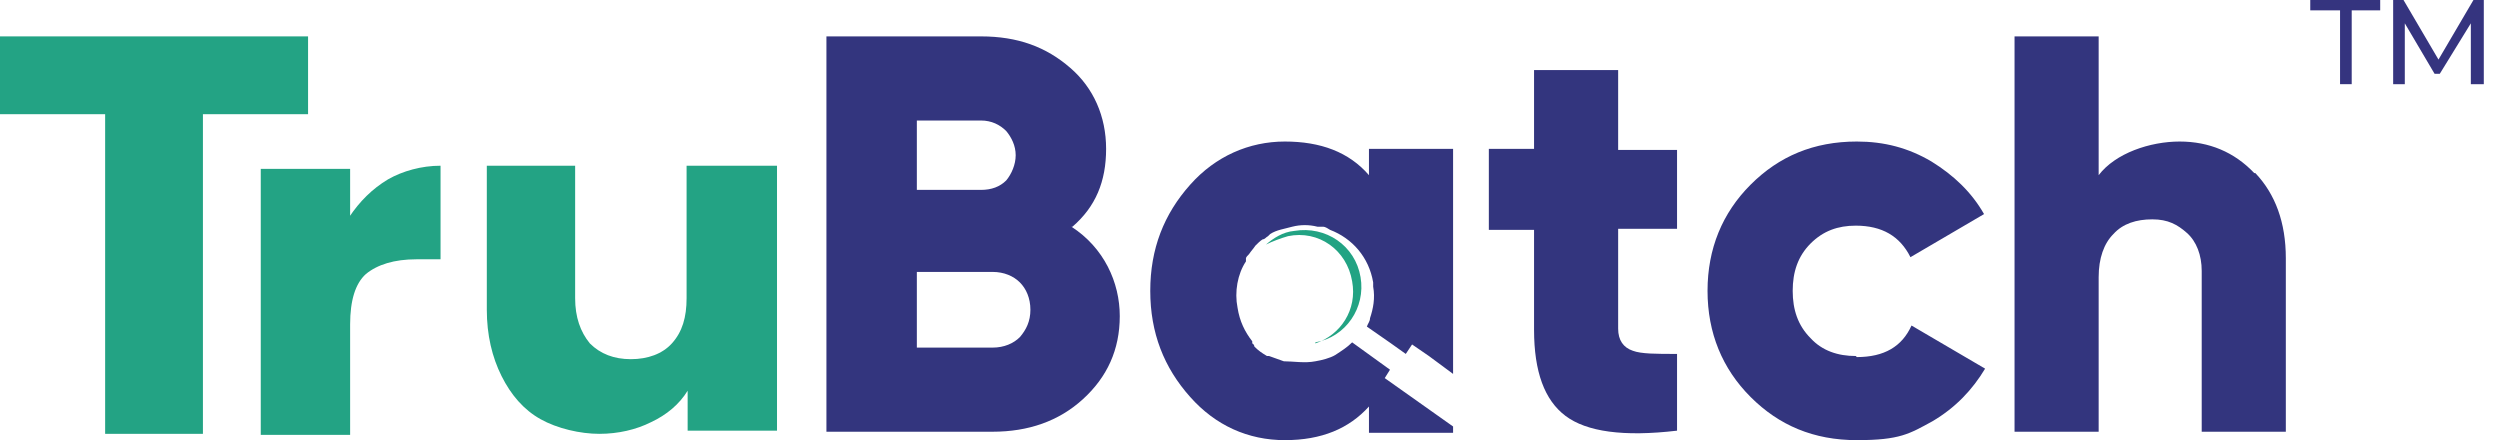
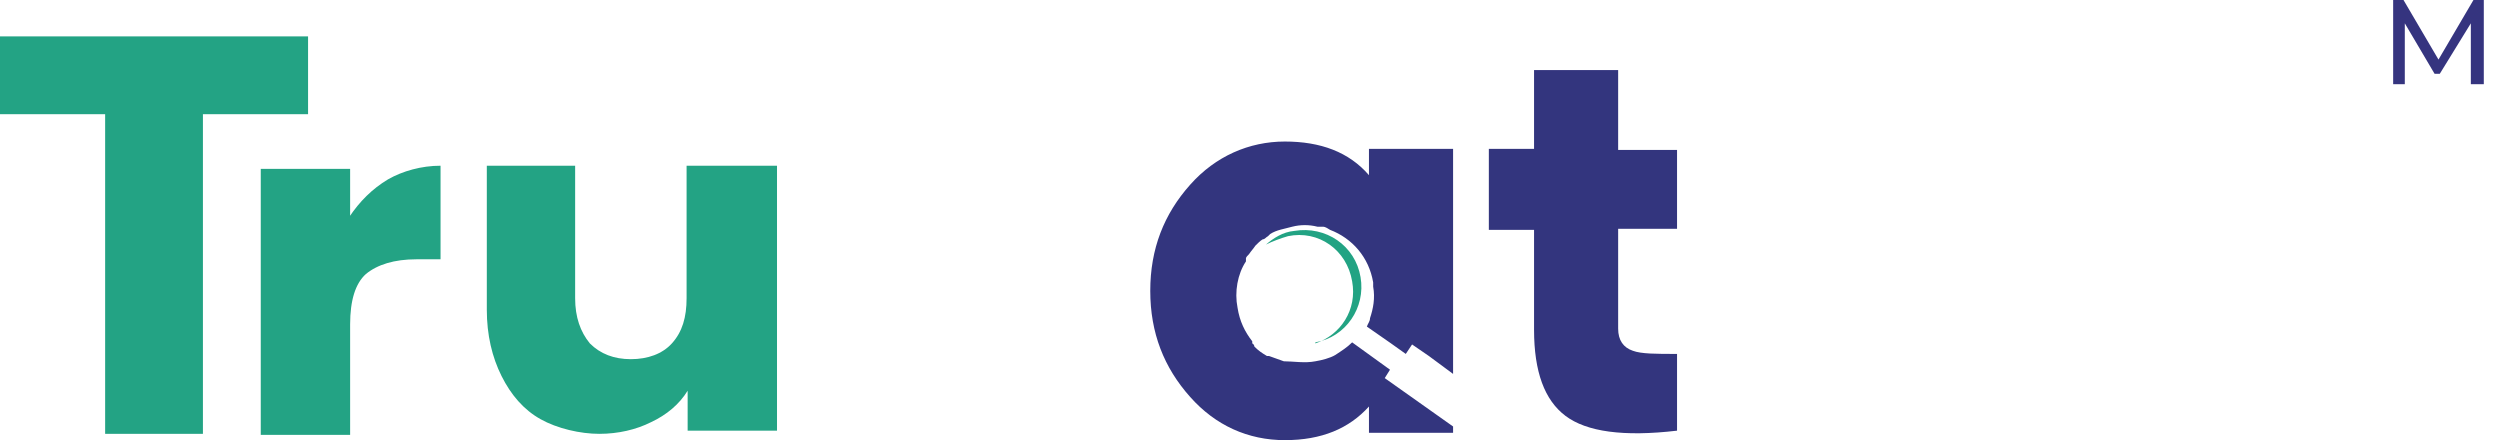
<svg xmlns="http://www.w3.org/2000/svg" width="142" height="25" viewBox="0 0 142 25" fill="none">
-   <path d="M60.916 12.877C62.23 11.742 62.827 10.309 62.827 8.457C62.827 6.606 62.11 4.993 60.796 3.859C59.423 2.664 57.81 2.067 55.72 2.067H46.941V24.522H56.377C58.408 24.522 60.139 23.925 61.513 22.671C62.887 21.417 63.603 19.864 63.603 17.953C63.603 16.042 62.708 14.071 60.856 12.877H60.916ZM52.077 6.845H55.72C56.317 6.845 56.795 7.084 57.153 7.442C57.452 7.8 57.691 8.278 57.691 8.815C57.691 9.353 57.452 9.89 57.153 10.249C56.795 10.607 56.317 10.786 55.72 10.786H52.077V6.785V6.845ZM57.93 19.147C57.572 19.506 57.034 19.744 56.377 19.744H52.077V15.445H56.377C57.034 15.445 57.572 15.684 57.93 16.042C58.288 16.4 58.527 16.938 58.527 17.595C58.527 18.252 58.288 18.729 57.93 19.147Z" fill="#33357E" />
  <path d="M95.256 13.115V8.517H91.911V3.978H87.134V8.457H84.566V13.056H87.134V18.729C87.134 21.118 87.731 22.731 88.925 23.626C90.12 24.522 92.21 24.821 95.256 24.462V20.103C94.061 20.103 93.225 20.103 92.747 19.924C92.21 19.744 91.911 19.326 91.911 18.669V12.996H95.256V13.115Z" fill="#33357E" />
-   <path d="M105.408 20.222C104.393 20.222 103.497 19.924 102.84 19.207C102.124 18.49 101.825 17.595 101.825 16.52C101.825 15.445 102.124 14.549 102.84 13.832C103.557 13.115 104.393 12.817 105.408 12.817C106.901 12.817 107.917 13.414 108.514 14.608L112.694 12.16C111.978 10.906 110.962 9.95 109.708 9.174C108.394 8.397 107.021 8.039 105.468 8.039C103.02 8.039 101.049 8.875 99.436 10.488C97.824 12.1 96.988 14.131 96.988 16.52C96.988 18.908 97.824 20.939 99.436 22.551C101.049 24.164 103.02 25 105.468 25C107.917 25 108.454 24.642 109.768 23.925C111.082 23.149 112.037 22.133 112.754 20.939L108.574 18.49C108.036 19.685 107.021 20.282 105.468 20.282L105.408 20.222Z" fill="#33357E" />
-   <path d="M128.043 9.831C126.908 8.636 125.475 8.039 123.803 8.039C122.13 8.039 120.16 8.696 119.204 9.95V2.067H114.426V24.522H119.204V15.743C119.204 14.668 119.503 13.832 120.04 13.295C120.578 12.697 121.354 12.459 122.25 12.459C123.146 12.459 123.683 12.757 124.221 13.235C124.758 13.713 125.057 14.489 125.057 15.385V24.522H129.835V14.668C129.835 12.638 129.237 11.025 128.103 9.831H128.043Z" fill="#33357E" />
  <path d="M82.535 20.879V8.457H77.757V9.95C76.623 8.636 75.01 8.039 72.98 8.039C70.949 8.039 69.038 8.875 67.605 10.488C66.112 12.16 65.335 14.131 65.335 16.52C65.335 18.908 66.112 20.879 67.605 22.551C69.038 24.164 70.889 25 72.98 25C75.07 25 76.623 24.343 77.757 23.089V24.582H82.535V24.224L78.653 21.476L78.952 20.999L76.802 19.446C76.503 19.744 76.205 19.924 75.846 20.163C75.548 20.342 75.07 20.461 74.712 20.521C74.114 20.64 73.457 20.521 72.92 20.521L72.084 20.222C72.084 20.222 72.084 20.222 71.964 20.222C71.666 20.043 71.487 19.924 71.248 19.685C71.248 19.685 71.248 19.565 71.128 19.506V19.386C70.71 18.849 70.412 18.252 70.292 17.475C70.113 16.579 70.292 15.564 70.77 14.847C70.77 14.847 70.77 14.728 70.77 14.668C70.77 14.608 70.889 14.489 70.949 14.429C71.069 14.25 71.188 14.131 71.308 13.951C71.427 13.832 71.606 13.653 71.725 13.593C71.845 13.593 71.905 13.474 72.024 13.414L72.144 13.295C72.502 13.056 72.98 12.996 73.398 12.877C73.876 12.757 74.353 12.757 74.831 12.877C74.951 12.877 75.01 12.877 75.13 12.877C75.309 12.877 75.428 12.996 75.548 13.056C76.802 13.534 77.757 14.608 77.996 16.042V16.281C78.116 16.938 77.996 17.535 77.817 18.072C77.817 18.252 77.698 18.371 77.638 18.55L79.011 19.506L79.848 20.103L80.206 19.565L81.162 20.222L82.535 21.238V20.879Z" fill="#33357E" />
  <path d="M17.498 2.067V6.486H11.526V24.642H5.972V6.486H0V2.067H17.498Z" fill="#23A384" />
  <path d="M19.828 12.339C20.425 11.443 21.141 10.727 22.037 10.189C22.873 9.711 23.948 9.413 25.023 9.413V14.728H23.65C22.395 14.728 21.44 15.027 20.783 15.564C20.186 16.102 19.887 17.057 19.887 18.431V24.701H14.811V9.592H19.887V12.339H19.828Z" fill="#23A384" />
  <path d="M44.134 9.413V24.462H39.058V22.193C38.58 22.97 37.863 23.567 36.968 23.985C36.132 24.403 35.116 24.642 34.041 24.642C32.966 24.642 31.652 24.343 30.697 23.806C29.741 23.268 29.025 22.432 28.487 21.357C27.95 20.282 27.651 19.028 27.651 17.595V9.413H32.668V16.938C32.668 18.013 32.966 18.849 33.504 19.506C34.101 20.103 34.877 20.401 35.833 20.401C36.788 20.401 37.624 20.103 38.162 19.506C38.759 18.849 38.998 18.013 38.998 16.938V9.413H44.074H44.134Z" fill="#23A384" />
  <path d="M74.712 19.506C76.145 19.028 77.1 17.595 76.802 15.982C76.503 14.19 74.891 13.056 73.159 13.414C72.741 13.534 72.263 13.713 71.905 13.892C72.323 13.534 72.86 13.175 73.517 13.115C75.309 12.817 76.981 13.951 77.28 15.743C77.578 17.475 76.444 19.147 74.712 19.446V19.506Z" fill="#22A383" />
-   <path d="M132.842 0.588H131.223V0H135.195V0.588H133.577V4.781H132.915V0.588H132.842Z" fill="#35347F" />
  <path d="M140.344 4.781V1.324L138.579 4.193H138.285L136.593 1.324V4.781H135.931V0H136.519L138.506 3.384L140.492 0H141.08V4.781H140.418H140.344Z" fill="#35347F" />
</svg>